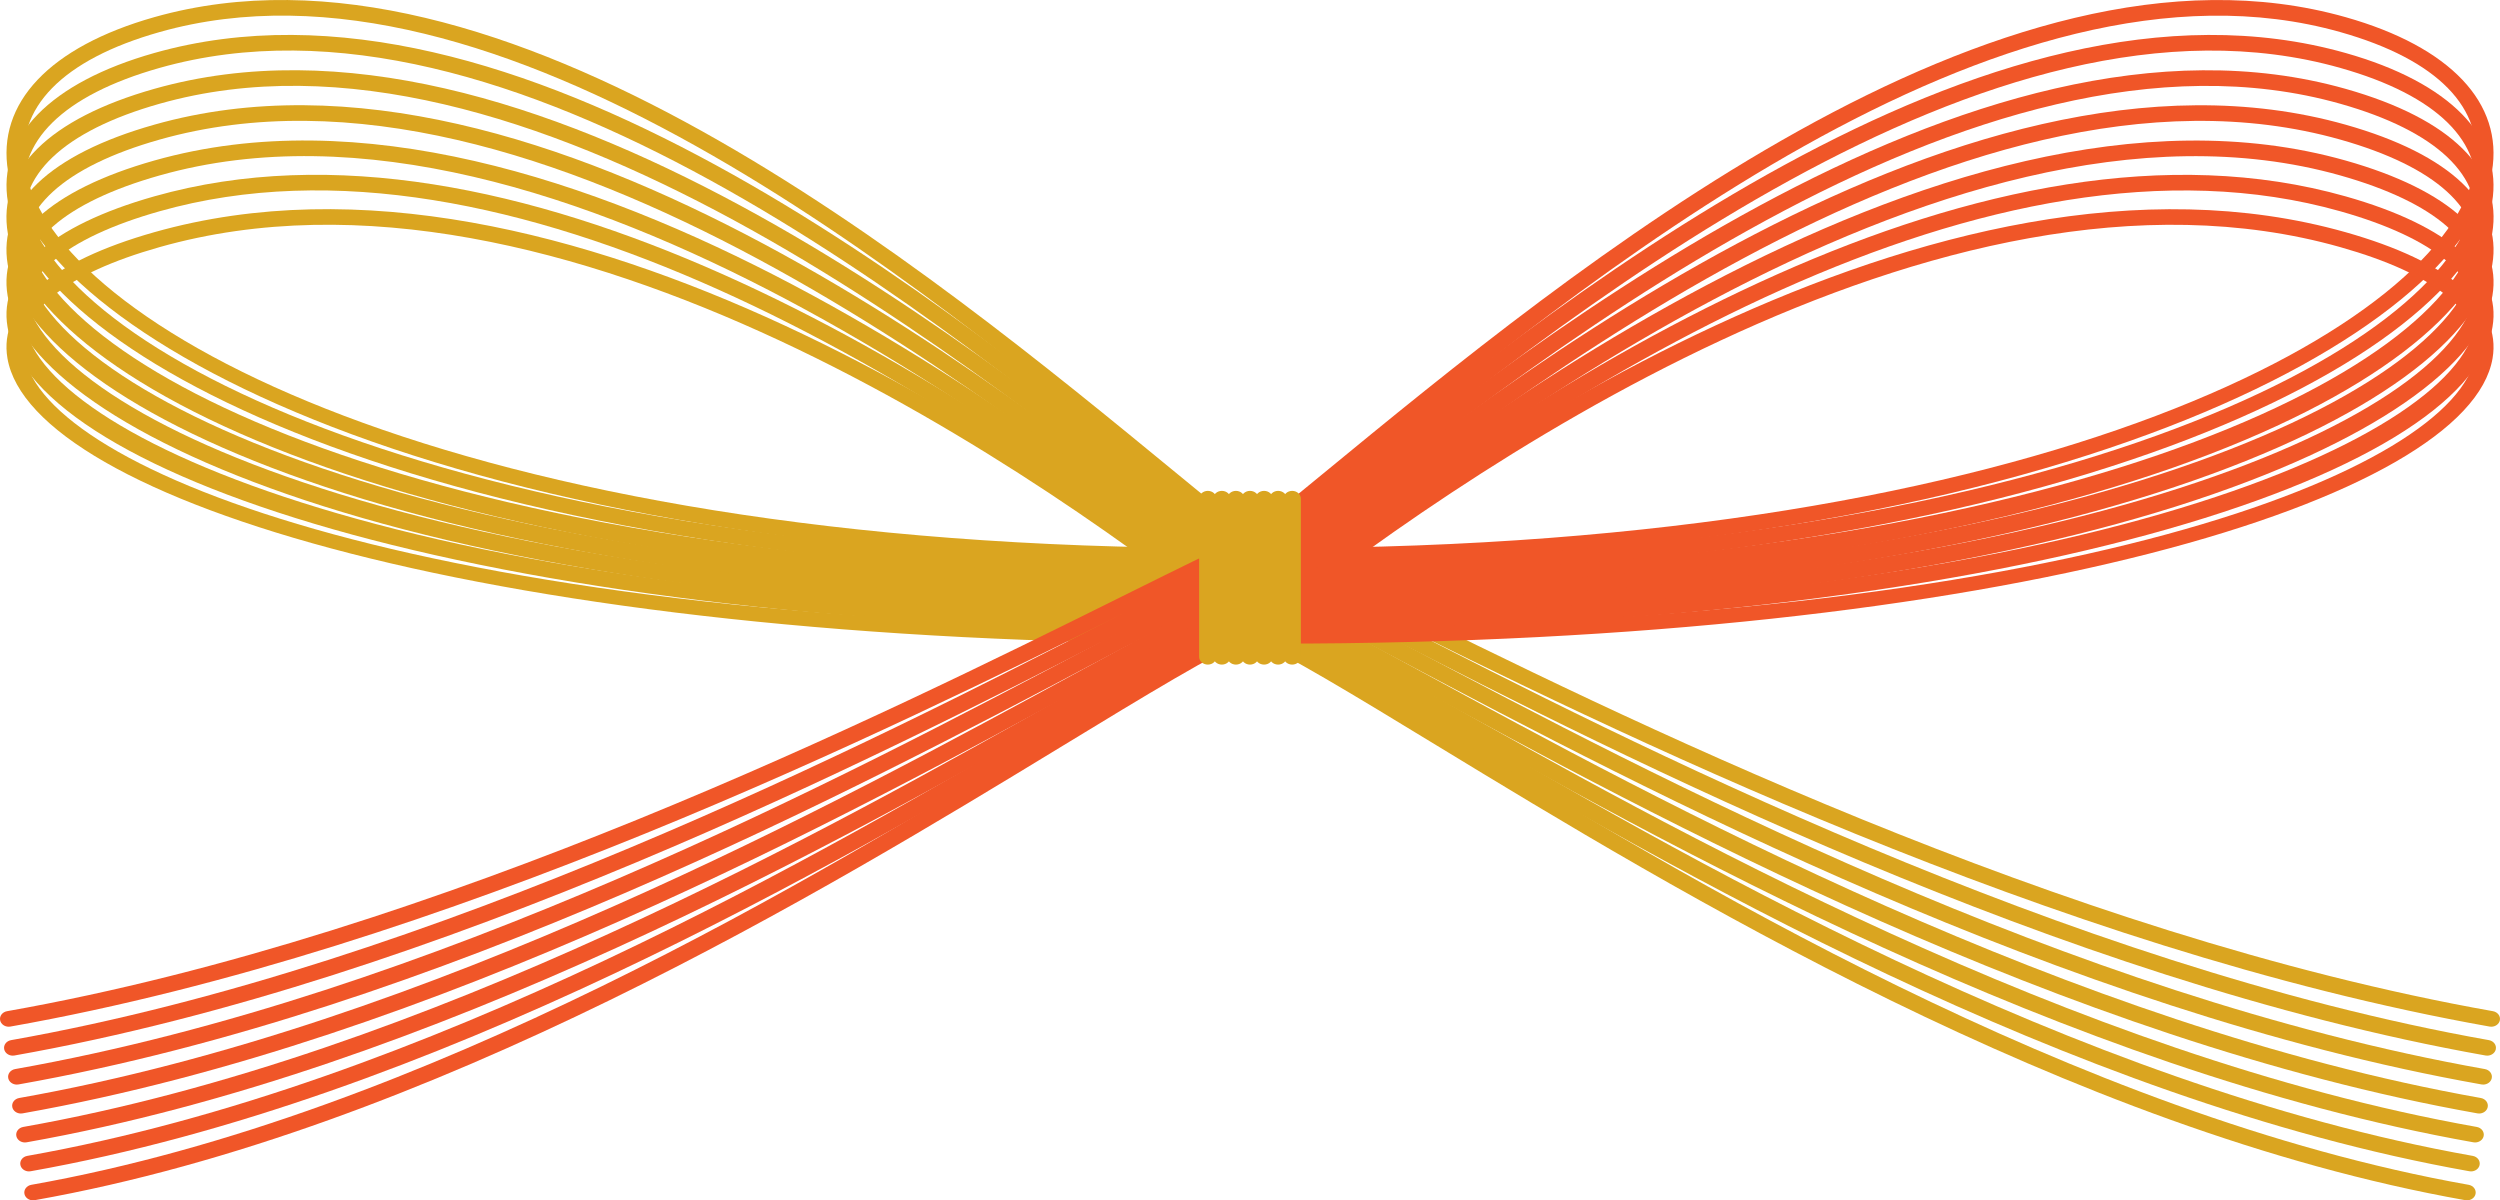
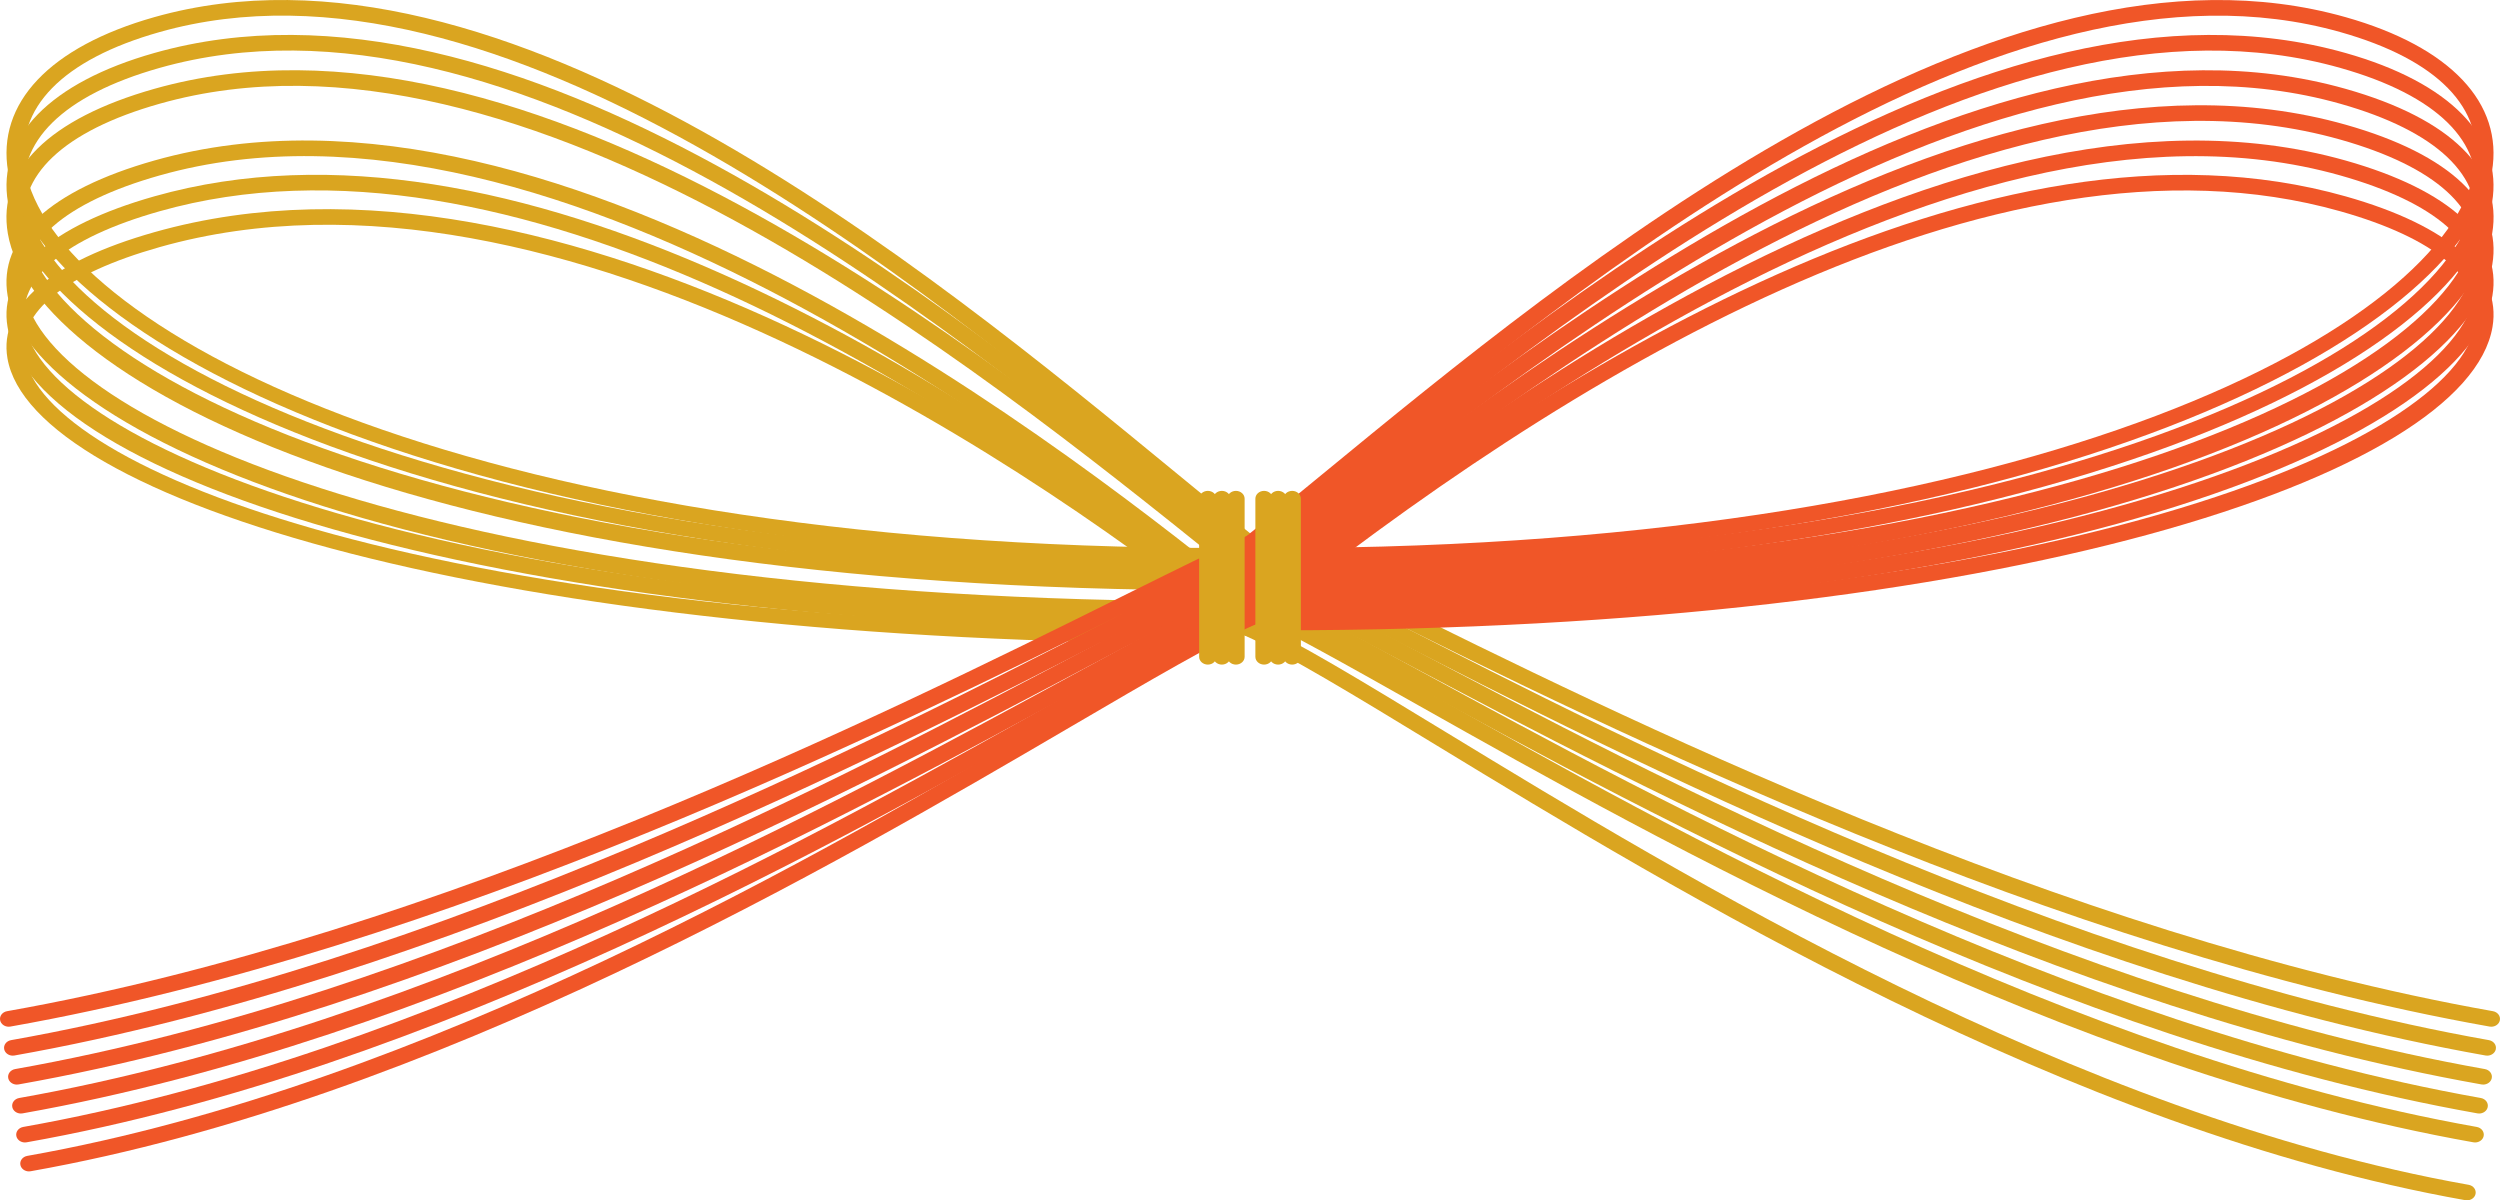
<svg xmlns="http://www.w3.org/2000/svg" width="302" height="145" viewBox="0 0 302 145" fill="none">
  <path d="M147.88 68.088C53.167 68.088 4.228 39.83 0.976 20.732C-0.434 12.45 6.005 5.648 18.644 2.07C60.625 -9.803 111.723 32.181 142.249 57.271C145.581 60.01 148.685 62.56 151.523 64.835C151.955 65.182 151.995 65.781 151.61 66.171C151.223 66.561 150.561 66.593 150.127 66.248C147.283 63.968 144.173 61.412 140.834 58.668C110.643 33.851 60.111 -7.681 19.273 3.875C7.557 7.19 1.795 13.075 3.051 20.446C6.193 38.896 54.396 66.197 147.88 66.197C148.459 66.197 148.929 66.62 148.929 67.142C148.929 67.664 148.459 68.088 147.88 68.088Z" fill="#DAA520" />
  <path d="M147.88 69.697C52.909 69.697 4.068 42.71 0.962 24.471C-0.388 16.549 6.058 9.963 18.644 6.4C61.951 -5.852 114.036 36.371 145.152 61.602C147.399 63.424 149.527 65.149 151.523 66.749C151.955 67.097 151.995 67.695 151.61 68.085C151.223 68.476 150.561 68.508 150.127 68.163C148.127 66.56 145.996 64.832 143.747 63.008C112.965 38.046 61.458 -3.736 19.273 8.205C7.611 11.505 1.844 17.181 3.036 24.185C6.032 41.777 54.139 67.806 147.88 67.806C148.459 67.806 148.929 68.229 148.929 68.751C148.929 69.273 148.459 69.697 147.88 69.697Z" fill="#DAA520" />
  <path d="M147.88 71.307C51.595 71.307 3.994 46.109 0.948 28.217C-0.36 20.54 5.925 14.33 18.644 10.73C63.621 -1.994 118.899 42.419 148.599 66.282L151.523 68.628C151.955 68.975 151.995 69.574 151.61 69.964C151.223 70.353 150.561 70.388 150.127 70.042L147.202 67.692C117.81 44.08 63.106 0.128 19.273 12.534C7.663 15.821 1.892 21.288 3.022 27.93C5.872 44.661 53.88 69.416 147.88 69.416C148.459 69.416 148.929 69.84 148.929 70.362C148.929 70.883 148.459 71.307 147.88 71.307Z" fill="#DAA520" />
-   <path d="M147.88 72.916C51.334 72.916 3.83 48.973 0.934 31.971C-0.312 24.65 5.977 18.645 18.644 15.06C65.636 1.758 123.644 48.254 151.523 70.598C151.955 70.945 151.995 71.544 151.61 71.934C151.223 72.323 150.561 72.357 150.127 72.011C122.537 49.898 65.122 3.883 19.273 16.865C7.715 20.136 1.939 25.399 3.01 31.684C5.711 47.55 53.622 71.025 147.88 71.025C148.459 71.025 148.929 71.449 148.929 71.971C148.929 72.493 148.459 72.916 147.88 72.916Z" fill="#DAA520" />
  <path d="M147.88 74.527C51.073 74.527 3.665 51.84 0.922 35.732C-0.265 28.764 6.029 22.96 18.644 19.39C67.981 5.423 130.862 55.816 151.523 72.375C151.955 72.722 151.995 73.32 151.609 73.71C151.223 74.101 150.561 74.133 150.127 73.788C129.686 57.405 67.478 7.547 19.273 21.195C7.766 24.451 1.987 29.512 2.996 35.445C5.551 50.443 53.364 72.636 147.88 72.636C148.459 72.636 148.929 73.059 148.929 73.581C148.929 74.103 148.459 74.527 147.88 74.527Z" fill="#DAA520" />
  <path d="M147.88 76.137C59.789 76.137 3.978 57.508 0.911 39.501C-0.217 32.879 6.081 27.275 18.644 23.718C61.589 11.569 114.606 44.286 151.523 73.874C151.955 74.221 151.995 74.82 151.61 75.21C151.223 75.6 150.561 75.632 150.127 75.287C113.617 46.024 61.283 13.637 19.273 25.523C7.818 28.765 2.034 33.627 2.986 39.214C5.391 53.341 53.106 74.246 147.88 74.246C148.459 74.246 148.929 74.669 148.929 75.191C148.929 75.713 148.459 76.137 147.88 76.137Z" fill="#DAA520" />
  <path d="M147.88 77.746C59.551 77.746 3.785 60.22 0.899 43.275C-0.17 36.998 6.132 31.59 18.644 28.048C68.035 14.07 128.022 56.371 151.523 75.206C151.955 75.553 151.995 76.152 151.61 76.542C151.223 76.932 150.561 76.964 150.127 76.62C126.896 57.998 67.645 16.163 19.273 29.853C7.87 33.08 2.081 37.745 2.975 42.988C5.298 56.636 51.792 75.855 147.88 75.855C148.459 75.855 148.93 76.278 148.93 76.8C148.93 77.323 148.459 77.746 147.88 77.746Z" fill="#DAA520" />
  <path d="M300.949 124.027C300.884 124.027 300.815 124.021 300.747 124.01C247.925 114.642 194.333 88.041 165.538 73.75C159.109 70.558 154.031 68.038 150.355 66.394C149.835 66.161 149.623 65.593 149.882 65.126C150.14 64.659 150.765 64.469 151.289 64.7C155.006 66.363 160.101 68.892 166.552 72.094C195.245 86.335 248.652 112.844 301.152 122.153C301.72 122.255 302.092 122.752 301.98 123.264C301.882 123.715 301.442 124.027 300.949 124.027Z" fill="#DAA520" />
  <path d="M300.46 127.522C300.395 127.522 300.326 127.516 300.258 127.505C248.57 118.339 195.756 91.296 167.383 76.767C160.123 73.05 154.388 70.114 150.355 68.309C149.835 68.077 149.623 67.509 149.882 67.041C150.14 66.575 150.765 66.385 151.289 66.615C155.375 68.444 161.131 71.392 168.419 75.124C196.689 89.6 249.311 116.543 300.663 125.649C301.231 125.75 301.603 126.247 301.491 126.759C301.392 127.21 300.952 127.522 300.46 127.522Z" fill="#DAA520" />
  <path d="M299.971 131.018C299.905 131.018 299.837 131.012 299.769 131.001C249.024 122.002 198.897 95.5 168.949 79.665C160.978 75.453 154.685 72.123 150.355 70.187C149.835 69.954 149.623 69.387 149.882 68.919C150.14 68.452 150.765 68.264 151.289 68.493C155.684 70.46 162.006 73.803 170.01 78.034C199.846 93.808 249.778 120.208 300.173 129.144C300.742 129.245 301.114 129.742 301.002 130.254C300.903 130.705 300.463 131.018 299.971 131.018Z" fill="#DAA520" />
  <path d="M299.482 134.513C299.416 134.513 299.348 134.507 299.279 134.496C249.284 125.63 199.78 98.65 170.201 82.529C161.662 77.875 154.918 74.2 150.355 72.158C149.835 71.925 149.623 71.358 149.882 70.89C150.14 70.424 150.765 70.231 151.289 70.464C155.93 72.541 162.709 76.235 171.289 80.911C200.748 96.967 250.055 123.839 299.684 132.639C300.252 132.74 300.624 133.237 300.512 133.75C300.414 134.2 299.974 134.513 299.482 134.513Z" fill="#DAA520" />
  <path d="M298.992 138.009C298.926 138.009 298.858 138.003 298.79 137.992C249.502 129.251 200.608 101.698 171.393 85.235C162.312 80.117 155.14 76.075 150.355 73.934C149.835 73.702 149.623 73.134 149.882 72.666C150.14 72.2 150.765 72.01 151.289 72.24C156.165 74.422 163.376 78.486 172.508 83.632C201.598 100.025 250.287 127.463 299.194 136.135C299.763 136.237 300.135 136.734 300.023 137.246C299.924 137.697 299.484 138.009 298.992 138.009Z" fill="#DAA520" />
-   <path d="M298.503 141.505C298.437 141.505 298.369 141.498 298.301 141.487C249.685 132.867 201.393 104.608 172.538 87.724C162.933 82.105 155.347 77.667 150.355 75.433C149.835 75.2 149.623 74.632 149.882 74.165C150.14 73.699 150.765 73.507 151.289 73.739C156.389 76.021 164.021 80.486 173.681 86.139C202.407 102.947 250.489 131.082 298.705 139.631C299.274 139.732 299.646 140.229 299.533 140.741C299.435 141.192 298.995 141.505 298.503 141.505Z" fill="#DAA520" />
  <path d="M298.014 145C297.948 145 297.88 144.994 297.811 144.983C249.806 136.469 202.085 107.42 173.572 90.064C163.496 83.929 155.536 79.083 150.355 76.765C149.835 76.532 149.623 75.965 149.882 75.497C150.14 75.03 150.765 74.841 151.289 75.071C156.597 77.446 164.606 82.322 174.75 88.496C203.129 105.773 250.629 134.688 298.216 143.126C298.785 143.227 299.156 143.724 299.044 144.237C298.946 144.687 298.506 145 298.014 145Z" fill="#DAA520" />
  <path d="M154.123 68.093C153.544 68.093 153.073 67.669 153.073 67.147C153.073 66.625 153.544 66.201 154.123 66.201C247.608 66.201 295.811 38.901 298.951 20.45C300.206 13.081 294.447 7.196 282.731 3.881C241.898 -7.681 191.364 33.854 161.173 58.669C157.832 61.416 154.72 63.972 151.876 66.253C151.44 66.598 150.78 66.565 150.393 66.174C150.008 65.785 150.047 65.187 150.479 64.84C153.319 62.565 156.425 60.013 159.757 57.273C190.282 32.186 241.387 -9.81 283.36 2.076C295.997 5.654 302.436 12.455 301.026 20.737C297.773 39.835 248.836 68.093 154.123 68.093Z" fill="#F05628" />
  <path d="M154.123 69.703C153.544 69.703 153.073 69.279 153.073 68.757C153.073 68.236 153.544 67.812 154.123 67.812C247.865 67.812 295.969 41.782 298.965 24.19C300.16 17.186 294.392 11.511 282.731 8.211C240.556 -3.735 189.038 38.051 158.256 63.014C156.006 64.839 153.875 66.566 151.876 68.169C151.44 68.515 150.78 68.48 150.393 68.091C150.008 67.701 150.047 67.103 150.479 66.755C152.476 65.155 154.604 63.43 156.851 61.608C187.966 36.377 240.037 -5.859 283.36 6.406C295.945 9.969 302.39 16.554 301.04 24.477C297.935 42.715 249.093 69.703 154.123 69.703Z" fill="#F05628" />
  <path d="M154.123 71.313C153.544 71.313 153.073 70.89 153.073 70.368C153.073 69.846 153.544 69.422 154.123 69.422C248.122 69.422 296.13 44.666 298.979 27.936C300.11 21.294 294.34 15.827 282.731 12.541C238.91 0.136 184.197 44.083 154.804 67.695L151.876 70.046C151.44 70.391 150.78 70.358 150.393 69.968C150.008 69.579 150.047 68.98 150.479 68.633L153.407 66.284C183.106 42.422 238.405 -1.989 283.36 10.736C296.079 14.336 302.363 20.546 301.053 28.223C298.008 46.115 250.408 71.313 154.123 71.313Z" fill="#F05628" />
  <path d="M154.123 72.922C153.544 72.922 153.073 72.499 153.073 71.977C153.073 71.455 153.544 71.031 154.123 71.031C248.379 71.031 296.292 47.556 298.992 31.69C300.064 25.404 294.288 20.14 282.731 16.869C236.871 3.889 179.463 49.904 151.876 72.018C151.44 72.361 150.78 72.33 150.393 71.94C150.008 71.55 150.047 70.951 150.479 70.604C178.358 48.261 236.366 1.768 283.36 15.065C296.027 18.65 302.314 24.657 301.067 31.976C298.172 48.978 250.667 72.922 154.123 72.922Z" fill="#F05628" />
  <path d="M154.123 74.533C153.544 74.533 153.073 74.109 153.073 73.587C153.073 73.065 153.544 72.642 154.123 72.642C248.639 72.642 296.45 50.449 299.006 35.45C300.015 29.517 294.236 24.456 282.731 21.2C234.515 7.56 172.317 57.411 151.876 73.794C151.44 74.14 150.78 74.104 150.393 73.716C150.008 73.326 150.047 72.728 150.479 72.381C171.139 55.822 234.007 5.432 283.36 19.395C295.975 22.965 302.267 28.77 301.081 35.737C298.336 51.846 250.93 74.533 154.123 74.533Z" fill="#F05628" />
  <path d="M154.123 76.142C153.544 76.142 153.073 75.718 153.073 75.196C153.073 74.674 153.544 74.251 154.123 74.251C248.896 74.251 296.612 53.347 299.017 39.219C299.968 33.633 294.184 28.771 282.731 25.529C240.736 13.645 188.387 46.029 151.876 75.292C151.44 75.636 150.78 75.605 150.393 75.215C150.008 74.824 150.047 74.226 150.479 73.879C187.398 44.292 240.414 11.573 283.36 23.724C295.923 27.28 302.221 32.885 301.092 39.505C298.025 57.515 242.212 76.142 154.123 76.142Z" fill="#F05628" />
-   <path d="M154.123 77.752C153.544 77.752 153.073 77.329 153.073 76.807C153.073 76.285 153.544 75.861 154.123 75.861C250.21 75.861 296.704 56.642 299.028 42.994C299.922 37.751 294.132 33.086 282.731 29.859C234.354 16.16 175.105 58.005 151.876 76.624C151.44 76.968 150.78 76.935 150.393 76.547C150.008 76.157 150.047 75.558 150.479 75.211C173.979 56.375 233.963 14.079 283.36 28.054C295.871 31.596 302.171 37.004 301.103 43.28C298.216 60.226 242.45 77.752 154.123 77.752Z" fill="#F05628" />
  <path d="M1.049 124.027C0.558 124.027 0.119 123.715 0.02 123.264C-0.091 122.752 0.278 122.255 0.848 122.153C53.347 112.844 106.756 86.335 135.449 72.094C141.899 68.892 146.994 66.363 150.71 64.7C151.235 64.469 151.862 64.659 152.118 65.126C152.376 65.593 152.164 66.161 151.645 66.394C147.968 68.038 142.891 70.558 136.462 73.75C107.668 88.041 54.073 114.642 1.253 124.01C1.184 124.021 1.116 124.027 1.049 124.027Z" fill="#F05628" />
  <path d="M1.538 127.522C1.047 127.522 0.609 127.21 0.509 126.759C0.398 126.247 0.767 125.75 1.337 125.649C52.69 116.543 105.311 89.6 133.581 75.124C140.868 71.392 146.625 68.444 150.71 66.615C151.235 66.385 151.862 66.575 152.118 67.041C152.376 67.509 152.164 68.077 151.645 68.309C147.611 70.114 141.877 73.05 134.618 76.767C106.244 91.296 53.429 118.339 1.742 127.505C1.674 127.516 1.605 127.522 1.538 127.522Z" fill="#F05628" />
  <path d="M2.028 131.018C1.537 131.018 1.098 130.705 0.998 130.254C0.888 129.742 1.258 129.245 1.827 129.144C52.22 120.208 102.154 93.808 131.989 78.034C139.994 73.803 146.316 70.46 150.71 68.493C151.235 68.264 151.862 68.452 152.118 68.919C152.376 69.387 152.164 69.954 151.645 70.187C147.315 72.123 141.022 75.453 133.052 79.665C103.102 95.5 52.976 122.002 2.231 131.001C2.163 131.012 2.094 131.018 2.028 131.018Z" fill="#F05628" />
  <path d="M2.517 134.513C2.026 134.513 1.587 134.2 1.488 133.75C1.377 133.237 1.747 132.74 2.316 132.639C51.945 123.839 101.252 96.967 130.712 80.911C139.292 76.235 146.069 72.541 150.71 70.464C151.235 70.231 151.862 70.424 152.118 70.89C152.376 71.358 152.164 71.925 151.645 72.158C147.081 74.2 140.337 77.875 131.798 82.529C102.22 98.65 52.715 125.63 2.72 134.496C2.652 134.507 2.584 134.513 2.517 134.513Z" fill="#F05628" />
  <path d="M3.006 138.009C2.515 138.009 2.077 137.697 1.977 137.246C1.866 136.734 2.235 136.237 2.805 136.135C51.711 127.463 100.401 100.025 129.493 83.632C138.622 78.486 145.835 74.422 150.71 72.24C151.235 72.01 151.862 72.2 152.118 72.666C152.376 73.134 152.164 73.702 151.645 73.934C146.86 76.075 139.687 80.117 130.605 85.235C101.391 101.698 52.497 129.251 3.21 137.992C3.141 138.003 3.073 138.009 3.006 138.009Z" fill="#F05628" />
  <path d="M3.495 141.505C3.005 141.505 2.566 141.192 2.466 140.741C2.355 140.229 2.724 139.732 3.294 139.631C51.51 131.082 99.591 102.947 128.319 86.139C137.979 80.486 145.609 76.021 150.71 73.739C151.235 73.507 151.862 73.699 152.118 74.165C152.376 74.632 152.164 75.2 151.645 75.433C146.652 77.667 139.067 82.105 129.463 87.724C100.608 104.608 52.314 132.867 3.699 141.487C3.631 141.498 3.562 141.505 3.495 141.505Z" fill="#F05628" />
-   <path d="M3.984 145C3.494 145 3.055 144.687 2.955 144.237C2.845 143.724 3.214 143.227 3.784 143.126C51.372 134.688 98.871 105.773 127.251 88.496C137.394 82.322 145.404 77.446 150.71 75.071C151.235 74.841 151.862 75.03 152.118 75.497C152.376 75.965 152.164 76.532 151.645 76.765C146.464 79.083 138.503 83.929 128.426 90.064C99.915 107.42 52.195 136.469 4.188 144.983C4.12 144.994 4.052 145 3.984 145Z" fill="#F05628" />
  <path d="M145.905 80.284C145.325 80.284 144.855 79.86 144.855 79.338V60.243C144.855 59.721 145.325 59.297 145.905 59.297C146.484 59.297 146.954 59.721 146.954 60.243V79.338C146.954 79.86 146.484 80.284 145.905 80.284Z" fill="#DAA520" />
  <path d="M147.603 80.284C147.024 80.284 146.554 79.86 146.554 79.338V60.243C146.554 59.721 147.024 59.297 147.603 59.297C148.183 59.297 148.653 59.721 148.653 60.243V79.338C148.653 79.86 148.183 80.284 147.603 80.284Z" fill="#DAA520" />
  <path d="M149.301 80.284C148.721 80.284 148.251 79.86 148.251 79.338V60.243C148.251 59.721 148.721 59.297 149.301 59.297C149.88 59.297 150.351 59.721 150.351 60.243V79.338C150.351 79.86 149.88 80.284 149.301 80.284Z" fill="#DAA520" />
-   <path d="M151 80.284C150.42 80.284 149.95 79.86 149.95 79.338V60.243C149.95 59.721 150.42 59.297 151 59.297C151.579 59.297 152.05 59.721 152.05 60.243V79.338C152.05 79.86 151.579 80.284 151 80.284Z" fill="#DAA520" />
  <path d="M152.699 80.284C152.119 80.284 151.649 79.86 151.649 79.338V60.243C151.649 59.721 152.119 59.297 152.699 59.297C153.278 59.297 153.748 59.721 153.748 60.243V79.338C153.748 79.86 153.278 80.284 152.699 80.284Z" fill="#DAA520" />
  <path d="M154.398 80.284C153.818 80.284 153.348 79.86 153.348 79.338V60.243C153.348 59.721 153.818 59.297 154.398 59.297C154.978 59.297 155.449 59.721 155.449 60.243V79.338C155.449 79.86 154.978 80.284 154.398 80.284Z" fill="#DAA520" />
  <path d="M156.096 80.284C155.517 80.284 155.047 79.86 155.047 79.338V60.243C155.047 59.721 155.517 59.297 156.096 59.297C156.676 59.297 157.146 59.721 157.146 60.243V79.338C157.146 79.86 156.676 80.284 156.096 80.284Z" fill="#DAA520" />
</svg>